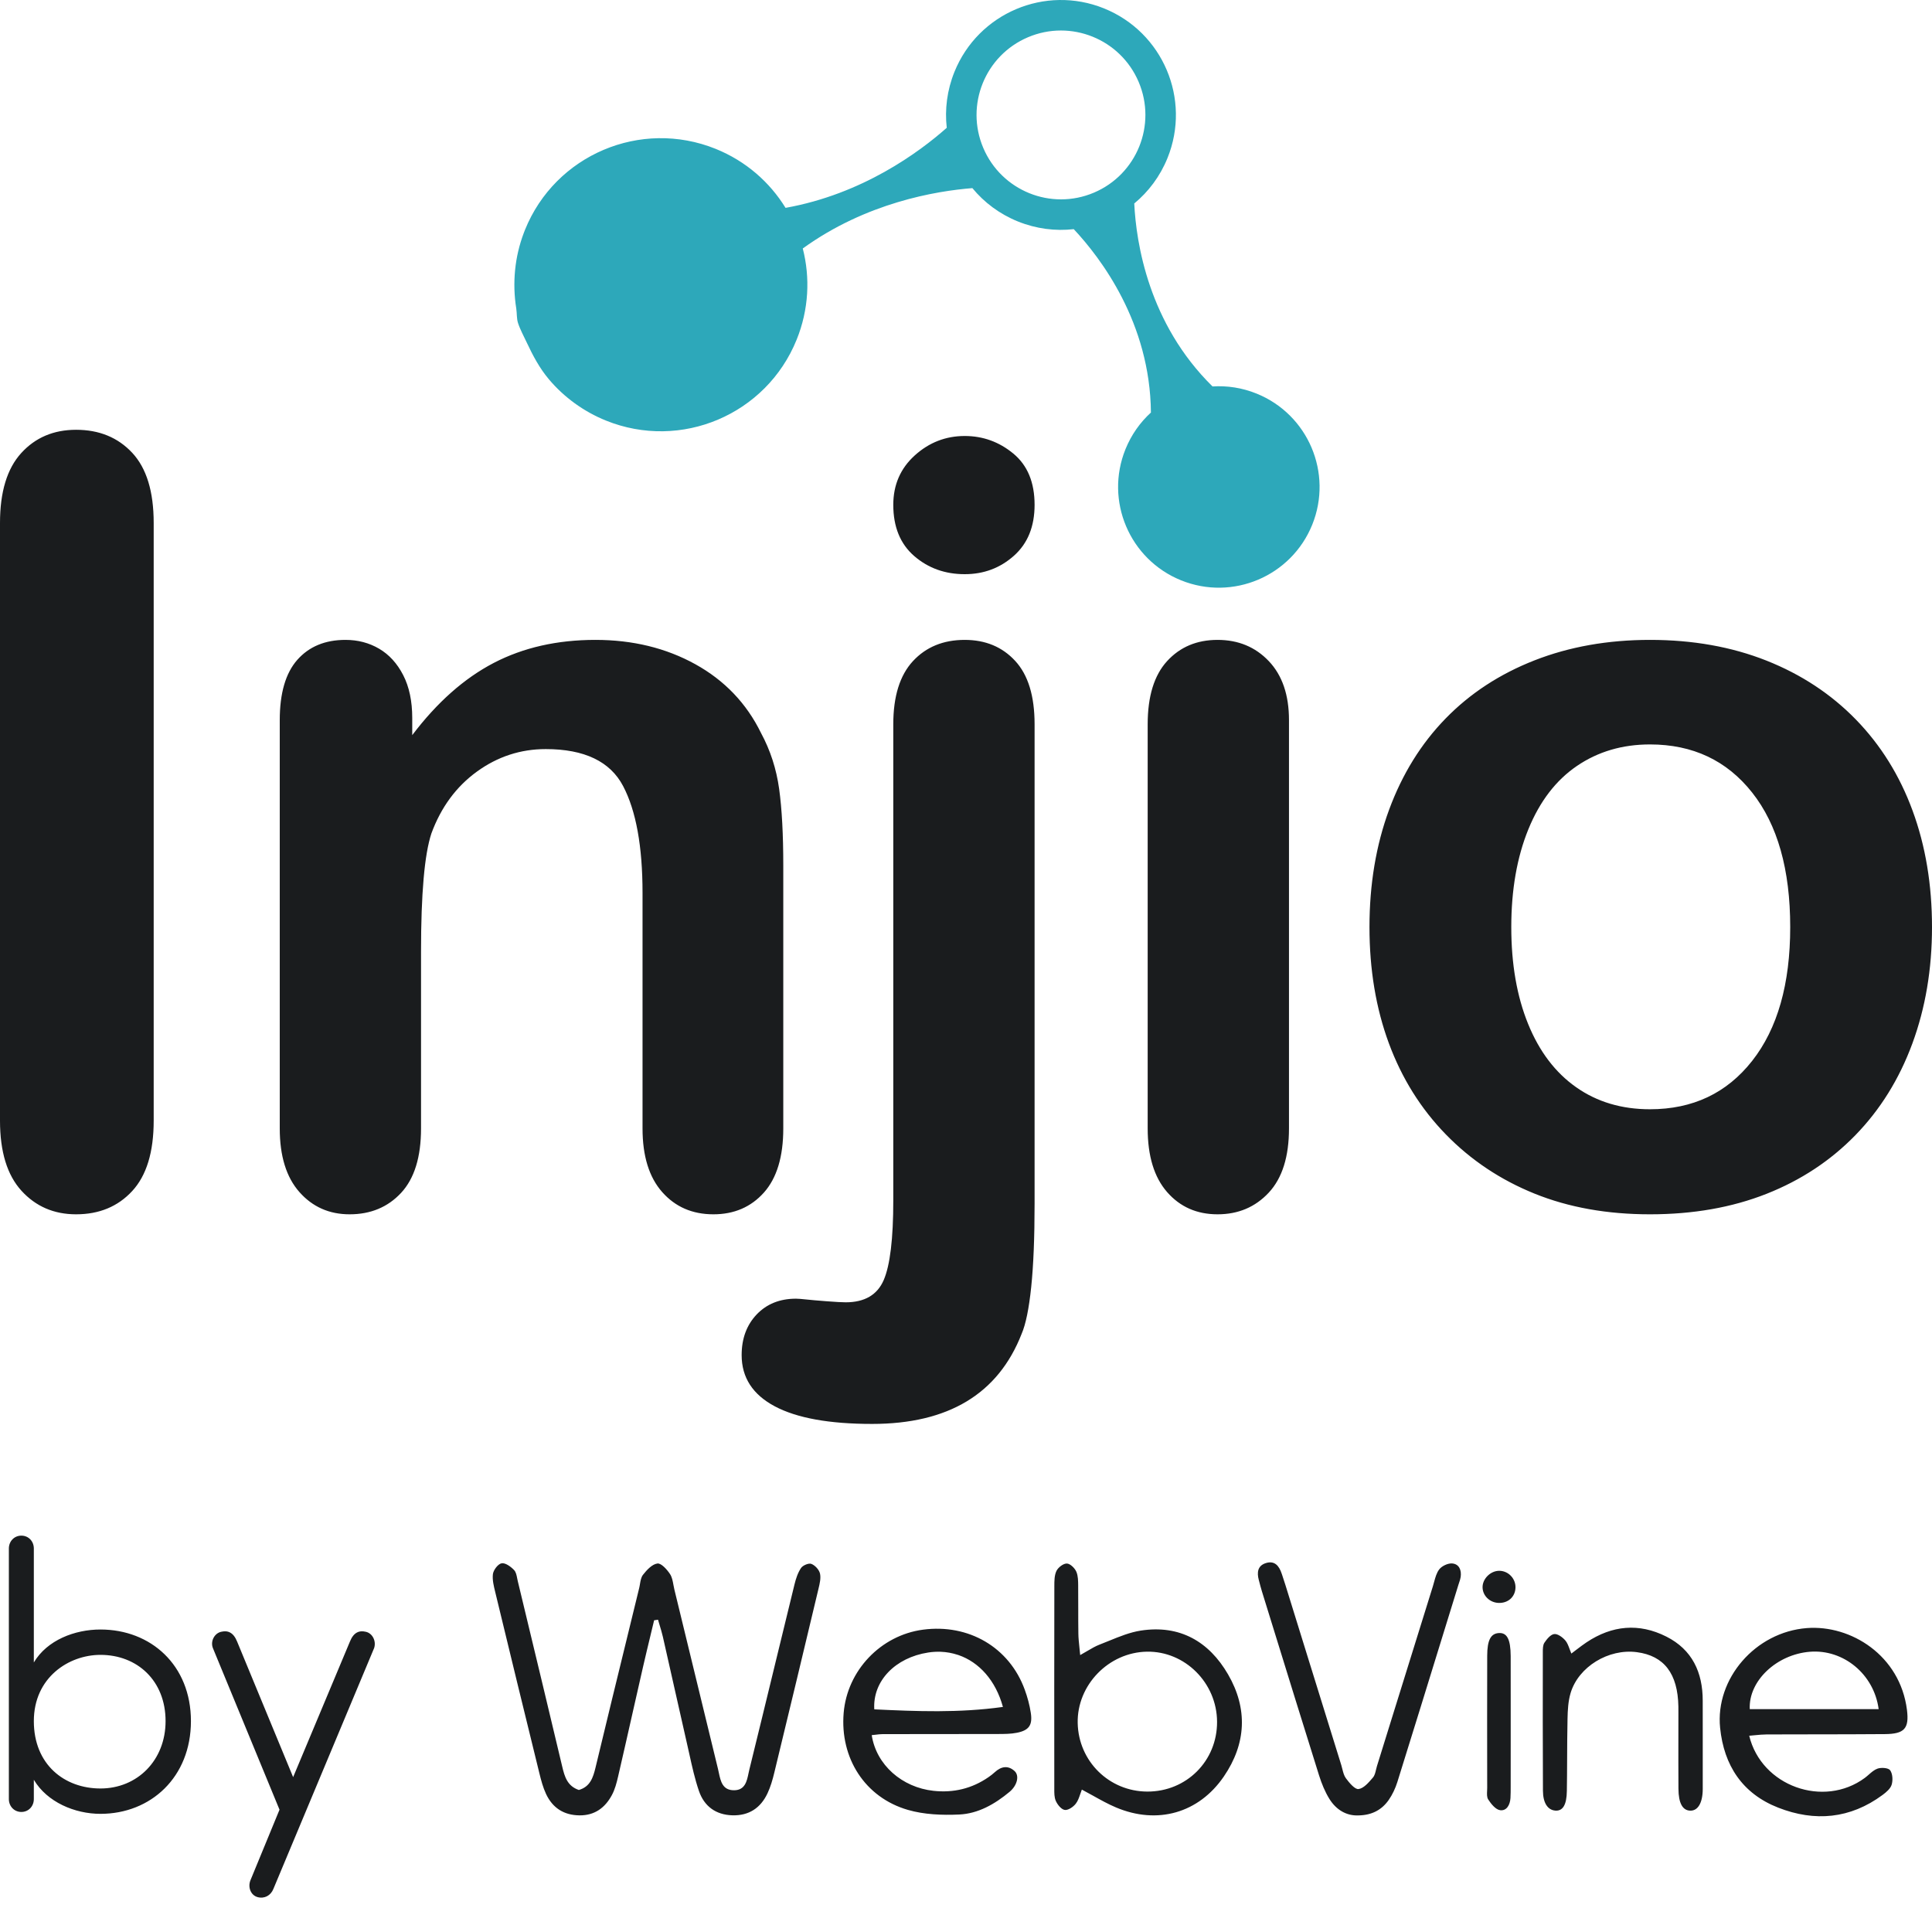
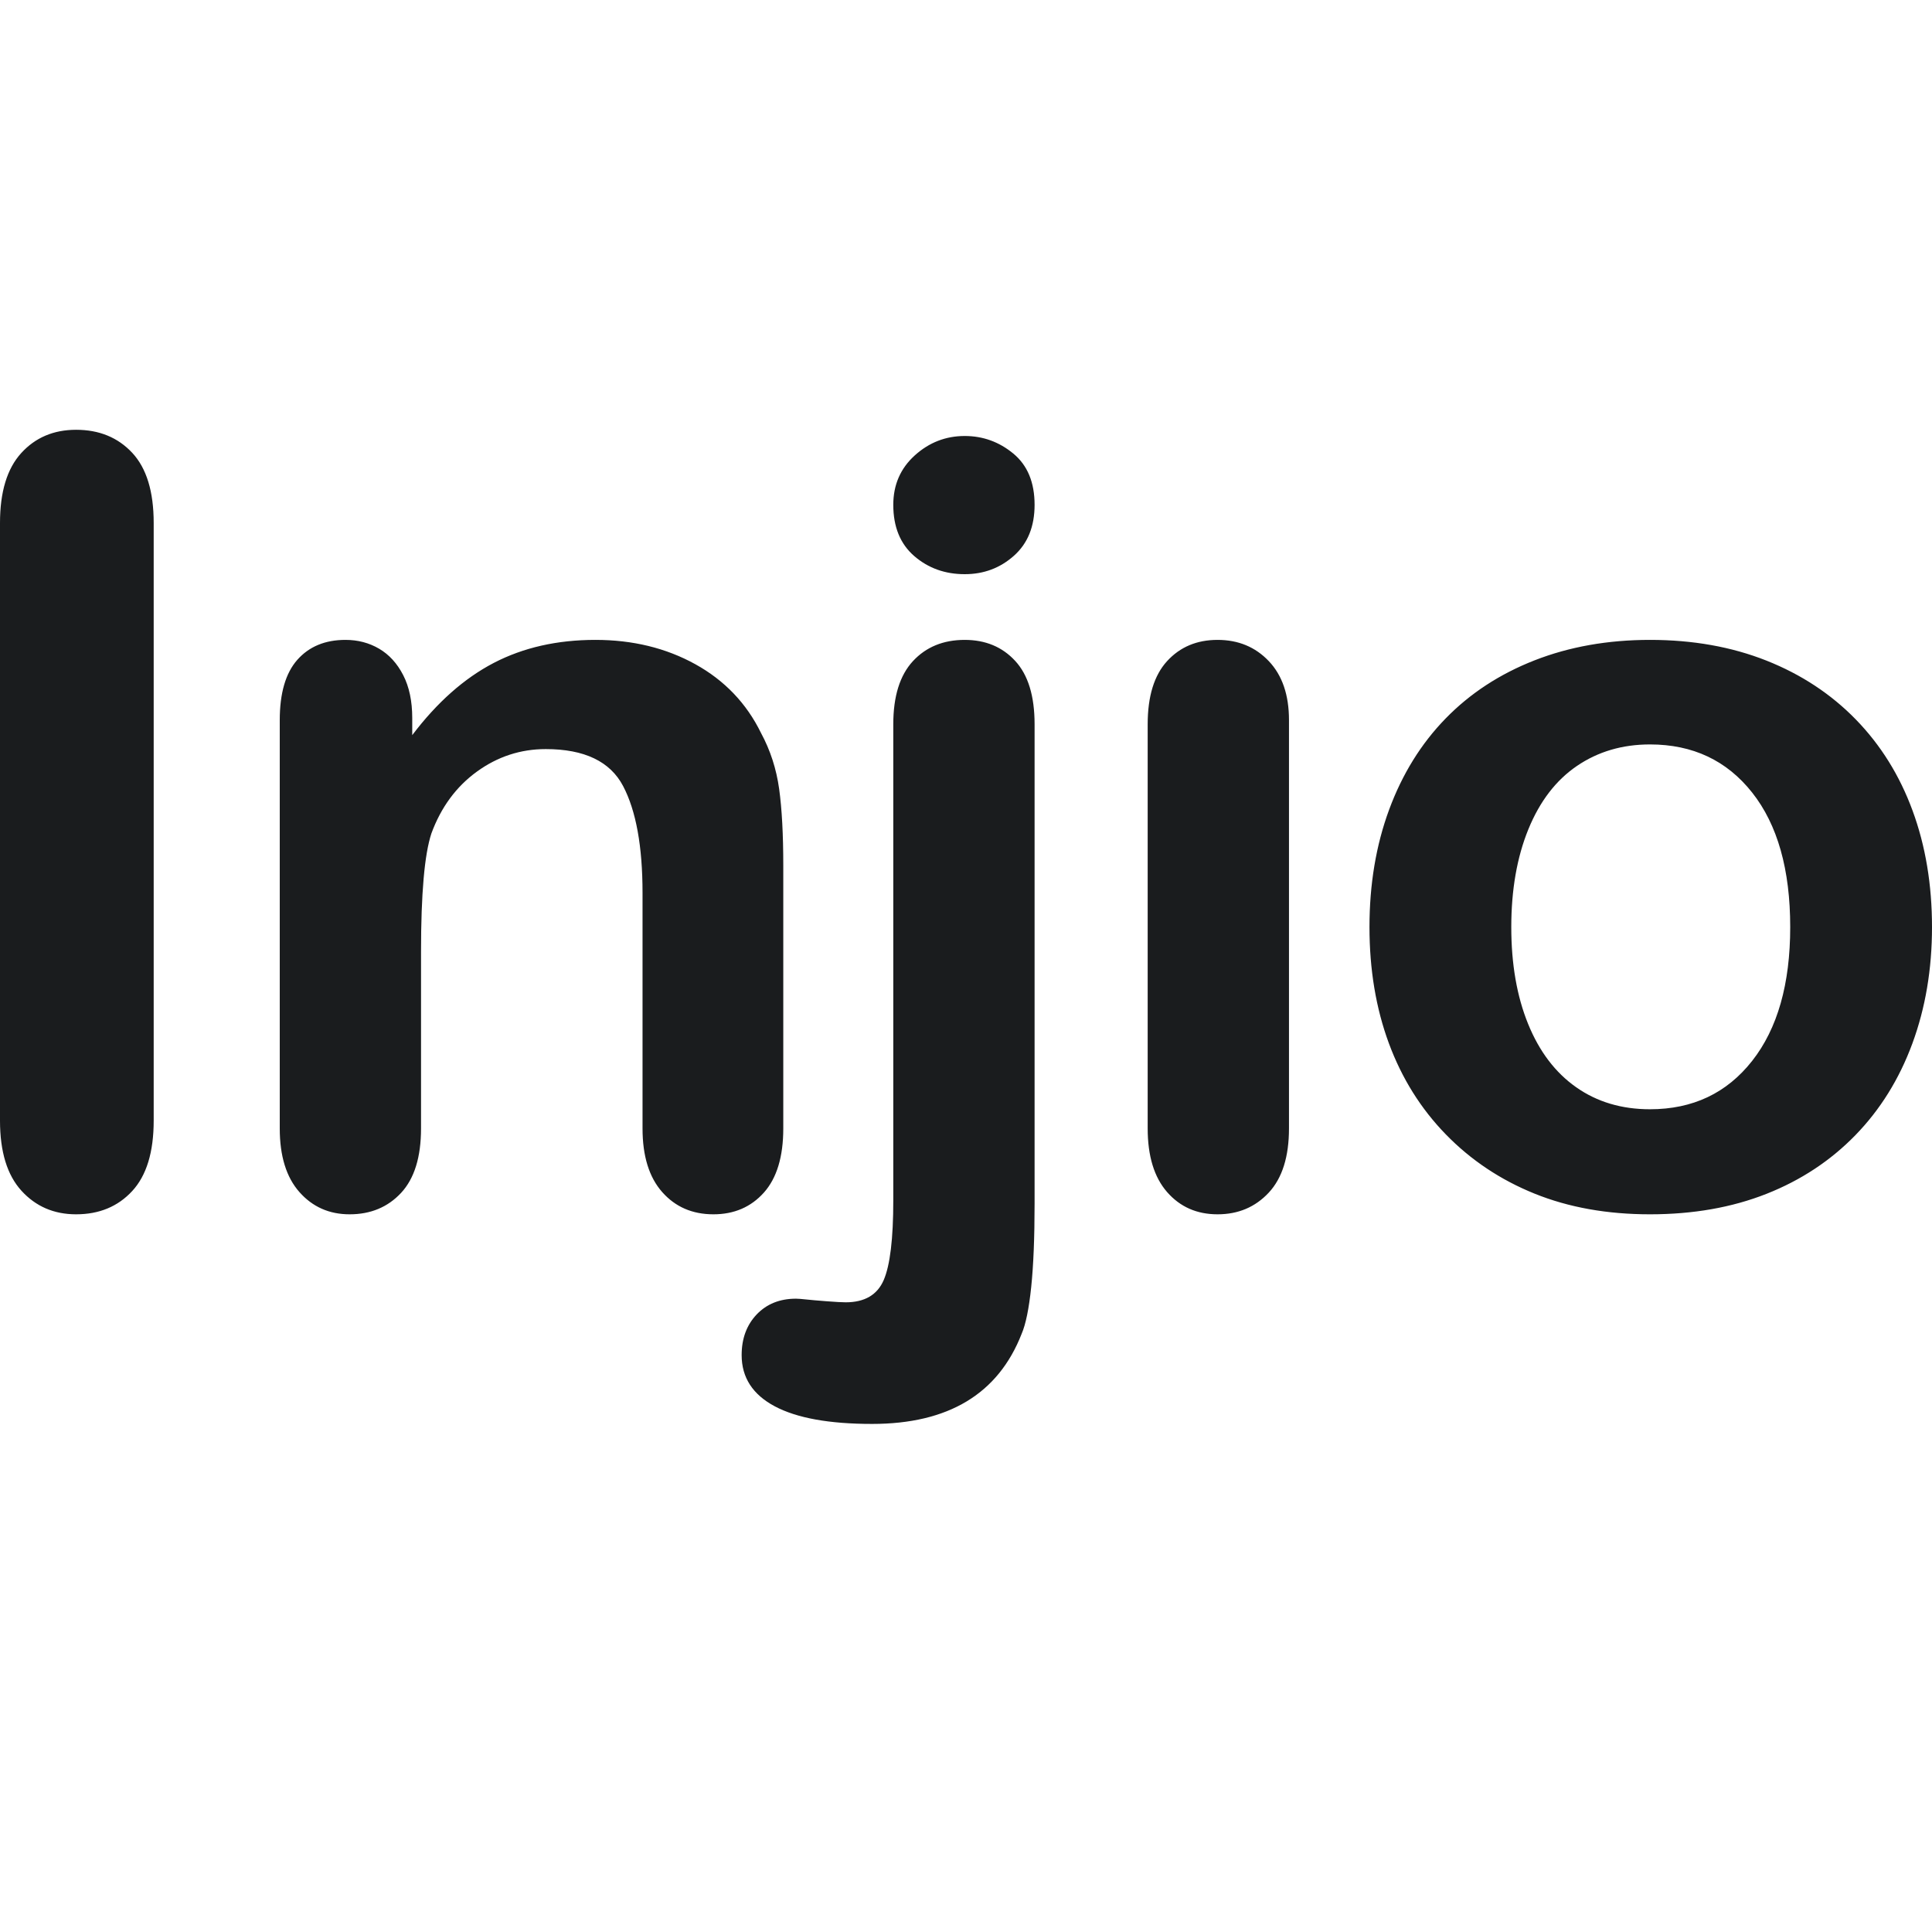
<svg xmlns="http://www.w3.org/2000/svg" width="80" height="79" viewBox="0 0 80 79" fill="none">
  <path fill-rule="evenodd" clip-rule="evenodd" d="M0 46.405V21.654C0 20.369 0.293 19.404 0.879 18.761C1.464 18.118 2.222 17.797 3.15 17.797C4.107 17.797 4.882 18.115 5.475 18.75C6.068 19.386 6.364 20.355 6.364 21.654V46.405C6.364 47.705 6.068 48.677 5.475 49.319C4.882 49.962 4.107 50.283 3.15 50.283C2.236 50.283 1.482 49.959 0.889 49.308C0.296 48.658 0 47.691 0 46.405ZM17.07 29.733V30.441C18.098 29.083 19.223 28.087 20.445 27.451C21.666 26.816 23.07 26.497 24.655 26.497C26.199 26.497 27.577 26.833 28.791 27.504C30.005 28.176 30.913 29.126 31.513 30.354C31.899 31.069 32.148 31.841 32.263 32.669C32.377 33.498 32.434 34.555 32.434 35.84V46.726C32.434 47.898 32.166 48.784 31.631 49.384C31.095 49.983 30.398 50.283 29.541 50.283C28.669 50.283 27.962 49.976 27.42 49.362C26.877 48.748 26.606 47.87 26.606 46.726V36.976C26.606 35.048 26.338 33.573 25.802 32.551C25.266 31.53 24.198 31.019 22.598 31.019C21.555 31.019 20.606 31.329 19.748 31.951C18.891 32.573 18.262 33.426 17.863 34.512C17.576 35.383 17.434 37.012 17.434 39.398V46.726C17.434 47.912 17.159 48.802 16.609 49.395C16.058 49.987 15.347 50.283 14.476 50.283C13.634 50.283 12.941 49.976 12.398 49.362C11.855 48.748 11.584 47.87 11.584 46.726V29.819C11.584 28.705 11.826 27.872 12.312 27.322C12.798 26.773 13.462 26.497 14.305 26.497C14.82 26.497 15.284 26.619 15.698 26.862C16.112 27.105 16.445 27.469 16.695 27.955C16.945 28.441 17.07 29.034 17.07 29.733ZM37.857 23.026C38.436 23.526 39.132 23.776 39.947 23.776C40.733 23.776 41.411 23.523 41.982 23.015C42.554 22.508 42.84 21.804 42.84 20.904C42.84 19.975 42.547 19.268 41.961 18.783C41.375 18.298 40.703 18.054 39.947 18.054C39.161 18.054 38.471 18.322 37.879 18.858C37.286 19.394 36.989 20.076 36.989 20.904C36.989 21.819 37.279 22.526 37.857 23.026ZM42.84 49.834V29.99C42.84 28.819 42.572 27.944 42.035 27.365C41.501 26.786 40.803 26.497 39.947 26.497C39.061 26.497 38.346 26.79 37.803 27.376C37.261 27.962 36.989 28.833 36.989 29.99V49.705C36.989 51.291 36.857 52.391 36.593 53.005C36.328 53.619 35.803 53.927 35.018 53.927C34.874 53.927 34.614 53.913 34.236 53.884C33.857 53.855 33.572 53.83 33.379 53.809C33.185 53.788 33.046 53.777 32.961 53.777C32.289 53.777 31.747 53.995 31.332 54.43C30.918 54.866 30.71 55.427 30.71 56.113C30.71 57.041 31.168 57.748 32.082 58.234C32.996 58.72 34.339 58.963 36.111 58.963C39.268 58.963 41.332 57.72 42.303 55.234C42.475 54.834 42.607 54.187 42.7 53.295C42.793 52.401 42.84 51.248 42.84 49.834ZM53.374 29.819V46.726C53.374 47.898 53.095 48.784 52.538 49.384C51.981 49.983 51.274 50.283 50.416 50.283C49.559 50.283 48.863 49.976 48.327 49.362C47.791 48.748 47.523 47.87 47.523 46.726V29.99C47.523 28.833 47.791 27.962 48.327 27.376C48.863 26.79 49.559 26.497 50.416 26.497C51.274 26.497 51.981 26.79 52.538 27.376C53.095 27.962 53.374 28.776 53.374 29.819ZM72.553 32.819C73.603 34.147 74.129 36.005 74.129 38.39C74.129 40.747 73.603 42.594 72.553 43.93C71.503 45.266 70.093 45.933 68.322 45.933C67.15 45.933 66.132 45.63 65.268 45.023C64.403 44.416 63.739 43.541 63.275 42.398C62.81 41.255 62.579 39.92 62.579 38.39C62.579 36.848 62.814 35.498 63.286 34.34C63.757 33.184 64.428 32.308 65.3 31.715C66.171 31.123 67.178 30.826 68.322 30.826C70.093 30.826 71.503 31.49 72.553 32.819ZM79.186 43.212C79.728 41.741 80 40.134 80 38.39C80 36.633 79.732 35.026 79.196 33.569C78.661 32.112 77.879 30.855 76.85 29.797C75.821 28.74 74.586 27.926 73.143 27.354C71.7 26.783 70.093 26.497 68.322 26.497C66.578 26.497 64.985 26.78 63.543 27.344C62.1 27.909 60.871 28.712 59.857 29.755C58.842 30.797 58.064 32.055 57.521 33.526C56.978 34.998 56.707 36.619 56.707 38.39C56.707 40.148 56.975 41.752 57.51 43.201C58.046 44.651 58.832 45.909 59.868 46.973C60.903 48.037 62.128 48.855 63.543 49.427C64.957 49.998 66.549 50.283 68.322 50.283C70.107 50.283 71.714 50.001 73.143 49.437C74.572 48.873 75.8 48.062 76.829 47.005C77.857 45.948 78.643 44.684 79.186 43.212Z" fill="#1A1C1E" />
-   <path fill-rule="evenodd" clip-rule="evenodd" d="M42.567 1.542C44.344 0.788 46.396 1.617 47.15 3.394C47.904 5.171 47.075 7.223 45.298 7.977C43.521 8.731 41.469 7.902 40.715 6.125C39.961 4.348 40.79 2.296 42.567 1.542ZM21.403 13.088C21.409 13.186 21.42 13.284 21.45 13.376C21.541 13.655 21.693 13.929 21.817 14.195C22.066 14.728 22.346 15.252 22.727 15.704C23.361 16.457 24.178 17.046 25.09 17.415C28.197 18.671 31.733 17.17 32.988 14.064C33.492 12.816 33.552 11.499 33.241 10.289C35.861 8.395 38.745 7.91 40.264 7.79C40.751 8.382 41.389 8.863 42.15 9.171C42.909 9.477 43.702 9.575 44.462 9.489C45.578 10.681 47.626 13.368 47.657 17.083C47.21 17.491 46.845 18.003 46.603 18.602C45.74 20.737 46.771 23.168 48.907 24.031C51.042 24.894 53.473 23.863 54.337 21.727C55.199 19.591 54.167 17.161 52.032 16.298C51.434 16.056 50.812 15.963 50.208 16.002C47.557 13.397 47.047 10.057 46.967 8.426C47.556 7.939 48.037 7.302 48.344 6.543C49.329 4.106 48.152 1.333 45.716 0.348C43.279 -0.637 40.506 0.54 39.521 2.977C39.214 3.737 39.117 4.531 39.203 5.292C38.062 6.302 35.709 8.039 32.528 8.607C31.873 7.543 30.885 6.67 29.637 6.165C26.53 4.91 22.994 6.41 21.739 9.517C21.722 9.558 21.706 9.6 21.691 9.641C21.312 10.639 21.209 11.719 21.377 12.773C21.393 12.875 21.395 12.982 21.403 13.088Z" fill="#2DA8BA" />
-   <path fill-rule="evenodd" clip-rule="evenodd" d="M1.401 71.269C1.401 69.466 2.844 68.526 4.16 68.526C5.681 68.526 6.856 69.592 6.856 71.269C6.856 72.899 5.681 74.059 4.16 74.059C2.671 74.059 1.401 73.071 1.401 71.269ZM0.885 75.031C1.182 75.031 1.401 74.795 1.401 74.498V73.698C1.95 74.623 3.094 75.109 4.16 75.109C6.245 75.109 7.906 73.589 7.906 71.269C7.906 68.949 6.245 67.476 4.16 67.476C3.094 67.476 1.95 67.915 1.401 68.84V64.122C1.401 63.824 1.182 63.589 0.885 63.589C0.587 63.589 0.367 63.824 0.367 64.122V74.498C0.367 74.795 0.587 75.031 0.885 75.031ZM10.665 78.557C10.946 78.635 11.214 78.494 11.323 78.212L15.492 68.244C15.586 67.962 15.429 67.632 15.147 67.57C14.881 67.507 14.645 67.585 14.489 67.977L12.138 73.589L9.819 67.977C9.661 67.585 9.427 67.507 9.159 67.57C8.878 67.632 8.705 67.962 8.815 68.244L11.574 74.937L10.367 77.868C10.258 78.149 10.383 78.479 10.665 78.557ZM26.937 67.712L26.937 67.713L26.937 67.713L26.937 67.714L26.937 67.714L26.937 67.714L26.937 67.714L26.937 67.714L26.937 67.714C26.832 68.149 26.727 68.584 26.627 69.021C26.484 69.646 26.343 70.272 26.201 70.898C26.001 71.784 25.801 72.671 25.596 73.556C25.534 73.824 25.463 74.101 25.333 74.339C25.052 74.858 24.624 75.177 23.999 75.172C23.349 75.166 22.884 74.866 22.612 74.289C22.484 74.016 22.405 73.717 22.333 73.422C21.725 70.949 21.122 68.474 20.524 65.998L20.505 65.919C20.445 65.675 20.382 65.421 20.41 65.183C20.431 65.012 20.622 64.76 20.771 64.734C20.926 64.706 21.154 64.874 21.288 65.015C21.366 65.098 21.392 65.233 21.417 65.364C21.425 65.404 21.433 65.444 21.442 65.481L21.673 66.441C22.211 68.678 22.75 70.915 23.281 73.154C23.38 73.573 23.493 73.959 23.969 74.121C24.435 73.987 24.558 73.612 24.66 73.19C25.116 71.289 25.58 69.389 26.045 67.49L26.046 67.484L26.047 67.479L26.049 67.473C26.188 66.904 26.327 66.335 26.466 65.765C26.48 65.711 26.489 65.653 26.499 65.595L26.499 65.595C26.523 65.454 26.547 65.311 26.625 65.211C26.78 65.011 27.003 64.771 27.222 64.743C27.379 64.722 27.621 64.991 27.746 65.183C27.827 65.308 27.856 65.467 27.885 65.626L27.885 65.627L27.885 65.627V65.627C27.897 65.691 27.909 65.756 27.924 65.819L28.224 67.052L28.224 67.052L28.224 67.052L28.224 67.052L28.224 67.052L28.224 67.052L28.224 67.053L28.224 67.053C28.727 69.116 29.229 71.179 29.729 73.243C29.742 73.295 29.753 73.349 29.764 73.402C29.841 73.764 29.92 74.14 30.407 74.132C30.849 74.125 30.926 73.759 30.995 73.428C31.007 73.375 31.018 73.322 31.03 73.272C31.385 71.833 31.734 70.393 32.084 68.953L32.084 68.953L32.084 68.952L32.085 68.95L32.085 68.948C32.355 67.834 32.626 66.72 32.899 65.606C32.957 65.37 33.036 65.125 33.17 64.928C33.246 64.817 33.488 64.716 33.597 64.759C33.75 64.818 33.918 65 33.954 65.158C33.997 65.351 33.943 65.575 33.894 65.78L33.894 65.78L33.888 65.805C33.285 68.337 32.678 70.867 32.064 73.396C31.993 73.691 31.908 73.988 31.78 74.261C31.494 74.867 31.012 75.189 30.326 75.17C29.634 75.15 29.156 74.789 28.942 74.163C28.773 73.669 28.659 73.156 28.546 72.643L28.546 72.643L28.546 72.642L28.546 72.641L28.545 72.641L28.545 72.64L28.545 72.64L28.545 72.639C28.515 72.504 28.485 72.368 28.454 72.233C28.268 71.42 28.085 70.606 27.902 69.791L27.902 69.79L27.901 69.788L27.901 69.787L27.901 69.786L27.901 69.784L27.9 69.783L27.9 69.781C27.75 69.113 27.6 68.445 27.448 67.777C27.41 67.613 27.361 67.451 27.312 67.289L27.312 67.289C27.29 67.216 27.268 67.143 27.247 67.07L27.086 67.094C27.037 67.3 26.987 67.506 26.937 67.712ZM55.05 74.495C55.33 74.942 55.751 75.196 56.251 75.174C56.812 75.165 57.218 74.942 57.503 74.535C57.658 74.312 57.779 74.053 57.861 73.793C58.517 71.691 59.167 69.587 59.816 67.482C60.008 66.862 60.199 66.241 60.391 65.621C60.4 65.59 60.411 65.56 60.421 65.529C60.446 65.454 60.472 65.379 60.483 65.302C60.524 65.02 60.422 64.766 60.135 64.741C59.958 64.725 59.704 64.844 59.595 64.987C59.486 65.129 59.435 65.318 59.384 65.504C59.368 65.564 59.352 65.623 59.334 65.681C58.807 67.373 58.281 69.067 57.754 70.76L57.752 70.766L57.016 73.135C57.001 73.182 56.989 73.232 56.978 73.282C56.95 73.4 56.923 73.519 56.853 73.602L56.837 73.621C56.672 73.814 56.47 74.051 56.257 74.082C56.104 74.106 55.871 73.824 55.731 73.636C55.653 73.53 55.618 73.391 55.583 73.252C55.569 73.198 55.556 73.144 55.54 73.091C55.128 71.764 54.716 70.436 54.304 69.108L54.297 69.085L54.29 69.064L54.285 69.045L54.279 69.029L54.272 69.003L54.261 68.971L53.227 65.635C53.187 65.505 53.144 65.376 53.101 65.248L53.101 65.248L53.101 65.248L53.101 65.247L53.072 65.162C52.964 64.836 52.775 64.604 52.4 64.731C52.073 64.842 52.044 65.119 52.122 65.417L52.133 65.458C52.171 65.605 52.209 65.753 52.254 65.898L52.669 67.239C53.316 69.331 53.962 71.423 54.618 73.512C54.725 73.853 54.863 74.194 55.05 74.495ZM65.066 68.472C65.143 68.414 65.216 68.359 65.286 68.305C65.427 68.198 65.558 68.098 65.695 68.007C66.749 67.304 67.864 67.197 68.997 67.768C70.072 68.309 70.508 69.252 70.506 70.428C70.505 70.966 70.506 71.505 70.507 72.043V72.044V72.044V72.044V72.044V72.044C70.508 72.723 70.51 73.402 70.507 74.081C70.504 74.659 70.306 74.983 69.992 74.977C69.674 74.97 69.504 74.671 69.501 74.068C69.496 73.337 69.497 72.605 69.498 71.873C69.498 71.581 69.499 71.288 69.499 70.996L69.499 70.896C69.499 70.818 69.499 70.741 69.498 70.664C69.474 69.302 68.908 68.562 67.777 68.414C66.609 68.26 65.36 69.015 65.034 70.11C64.934 70.448 64.915 70.817 64.908 71.173C64.896 71.738 64.893 72.303 64.891 72.869C64.889 73.3 64.887 73.731 64.88 74.162C64.872 74.741 64.711 74.998 64.403 74.975C64.091 74.951 63.892 74.663 63.89 74.15C63.88 72.24 63.882 70.33 63.885 68.42V68.409C63.885 68.276 63.885 68.12 63.952 68.021C64.053 67.871 64.207 67.681 64.357 67.664C64.501 67.647 64.702 67.797 64.816 67.928C64.897 68.023 64.943 68.148 64.993 68.283L64.993 68.283C65.015 68.344 65.039 68.408 65.066 68.472ZM62.555 71.971L62.555 71.308C62.555 71.04 62.555 70.772 62.555 70.504V70.501C62.556 69.859 62.556 69.217 62.554 68.574C62.55 67.87 62.398 67.591 62.045 67.624C61.727 67.654 61.584 67.919 61.582 68.56C61.577 70.268 61.579 71.977 61.581 73.685L61.582 74.027C61.582 74.066 61.58 74.108 61.578 74.15C61.571 74.283 61.564 74.421 61.623 74.513C61.742 74.698 61.932 74.933 62.117 74.958C62.391 74.994 62.528 74.732 62.545 74.455C62.554 74.298 62.554 74.14 62.554 73.982V73.958C62.555 73.296 62.555 72.633 62.555 71.971ZM62.753 65.739C62.744 66.128 62.439 66.397 62.036 66.374C61.681 66.353 61.4 66.077 61.39 65.739C61.379 65.384 61.712 65.047 62.076 65.045C62.45 65.042 62.762 65.361 62.753 65.739ZM44.625 71.353C44.66 72.934 45.928 74.181 47.507 74.187C49.13 74.192 50.404 72.917 50.396 71.295C50.388 69.686 49.066 68.366 47.49 68.394C45.905 68.421 44.59 69.779 44.625 71.353ZM47.242 67.52C48.847 67.274 50.06 67.969 50.851 69.334C51.675 70.753 51.605 72.203 50.678 73.56C49.638 75.082 47.921 75.565 46.214 74.845C45.886 74.707 45.573 74.532 45.252 74.353L45.252 74.353C45.103 74.27 44.952 74.186 44.797 74.105C44.773 74.165 44.752 74.227 44.731 74.29L44.731 74.29L44.731 74.29C44.682 74.434 44.633 74.578 44.545 74.69C44.441 74.824 44.227 74.969 44.087 74.947C43.943 74.924 43.784 74.725 43.716 74.567C43.654 74.421 43.655 74.245 43.656 74.075V74.075C43.656 74.048 43.656 74.022 43.656 73.996C43.653 71.229 43.653 68.462 43.658 65.695L43.658 65.678C43.658 65.465 43.658 65.23 43.746 65.049C43.817 64.903 44.033 64.738 44.178 64.744C44.318 64.749 44.509 64.938 44.572 65.09C44.642 65.26 44.643 65.463 44.645 65.658C44.645 65.686 44.645 65.714 44.645 65.742C44.649 66.044 44.649 66.347 44.648 66.649V66.65C44.648 66.983 44.647 67.317 44.653 67.651C44.655 67.826 44.674 68.002 44.695 68.204L44.695 68.204L44.695 68.204C44.706 68.307 44.717 68.416 44.728 68.535C44.838 68.475 44.937 68.417 45.028 68.362C45.209 68.256 45.363 68.165 45.528 68.102C45.66 68.051 45.792 67.997 45.925 67.943C46.358 67.766 46.793 67.589 47.242 67.52ZM74.947 68.397C76.329 68.288 77.598 69.321 77.791 70.773H72.454C72.397 69.604 73.566 68.506 74.947 68.397ZM78.051 71.807C78.857 71.8 79.06 71.579 78.963 70.803C78.678 68.547 76.639 67.276 74.817 67.417C72.683 67.582 71.021 69.515 71.226 71.546C71.383 73.104 72.148 74.271 73.63 74.852C75.147 75.447 76.615 75.316 77.954 74.326C78.106 74.213 78.281 74.066 78.33 73.901C78.385 73.718 78.371 73.451 78.267 73.305C78.195 73.203 77.901 73.182 77.746 73.236C77.613 73.283 77.499 73.382 77.385 73.482L77.384 73.483C77.329 73.531 77.274 73.579 77.216 73.622C75.514 74.878 72.936 73.966 72.431 71.875C72.51 71.868 72.589 71.861 72.667 71.853C72.83 71.837 72.99 71.822 73.152 71.821C73.82 71.818 74.487 71.817 75.156 71.817C76.121 71.816 77.086 71.815 78.051 71.807ZM38.434 68.429C37.077 68.638 36.13 69.604 36.202 70.782C37.951 70.865 39.703 70.937 41.529 70.682C41.229 69.586 40.545 68.829 39.688 68.534C39.682 68.532 39.676 68.531 39.67 68.529C39.666 68.528 39.662 68.527 39.658 68.525C39.433 68.451 39.198 68.407 38.954 68.398C38.784 68.392 38.61 68.401 38.434 68.429ZM41.331 71.803C41.314 71.803 41.297 71.803 41.279 71.803C40.404 71.806 39.528 71.806 38.651 71.806C37.95 71.807 37.249 71.807 36.549 71.808C36.458 71.808 36.368 71.819 36.264 71.832C36.212 71.838 36.156 71.844 36.096 71.85C36.287 73.086 37.351 74.013 38.653 74.156C39.483 74.246 40.247 74.064 40.936 73.587C41.027 73.524 41.114 73.456 41.196 73.381C41.457 73.143 41.741 73.092 42.011 73.337C42.219 73.527 42.124 73.931 41.804 74.198C41.197 74.703 40.507 75.101 39.718 75.137C39.012 75.169 38.266 75.14 37.593 74.945C35.813 74.43 34.778 72.797 34.934 70.933C35.08 69.174 36.467 67.717 38.217 67.483C40.111 67.23 41.796 68.217 42.432 69.966C42.545 70.276 42.634 70.601 42.683 70.927C42.761 71.436 42.608 71.653 42.105 71.752C41.853 71.802 41.59 71.802 41.331 71.803Z" fill="#1A1C1E" />
</svg>